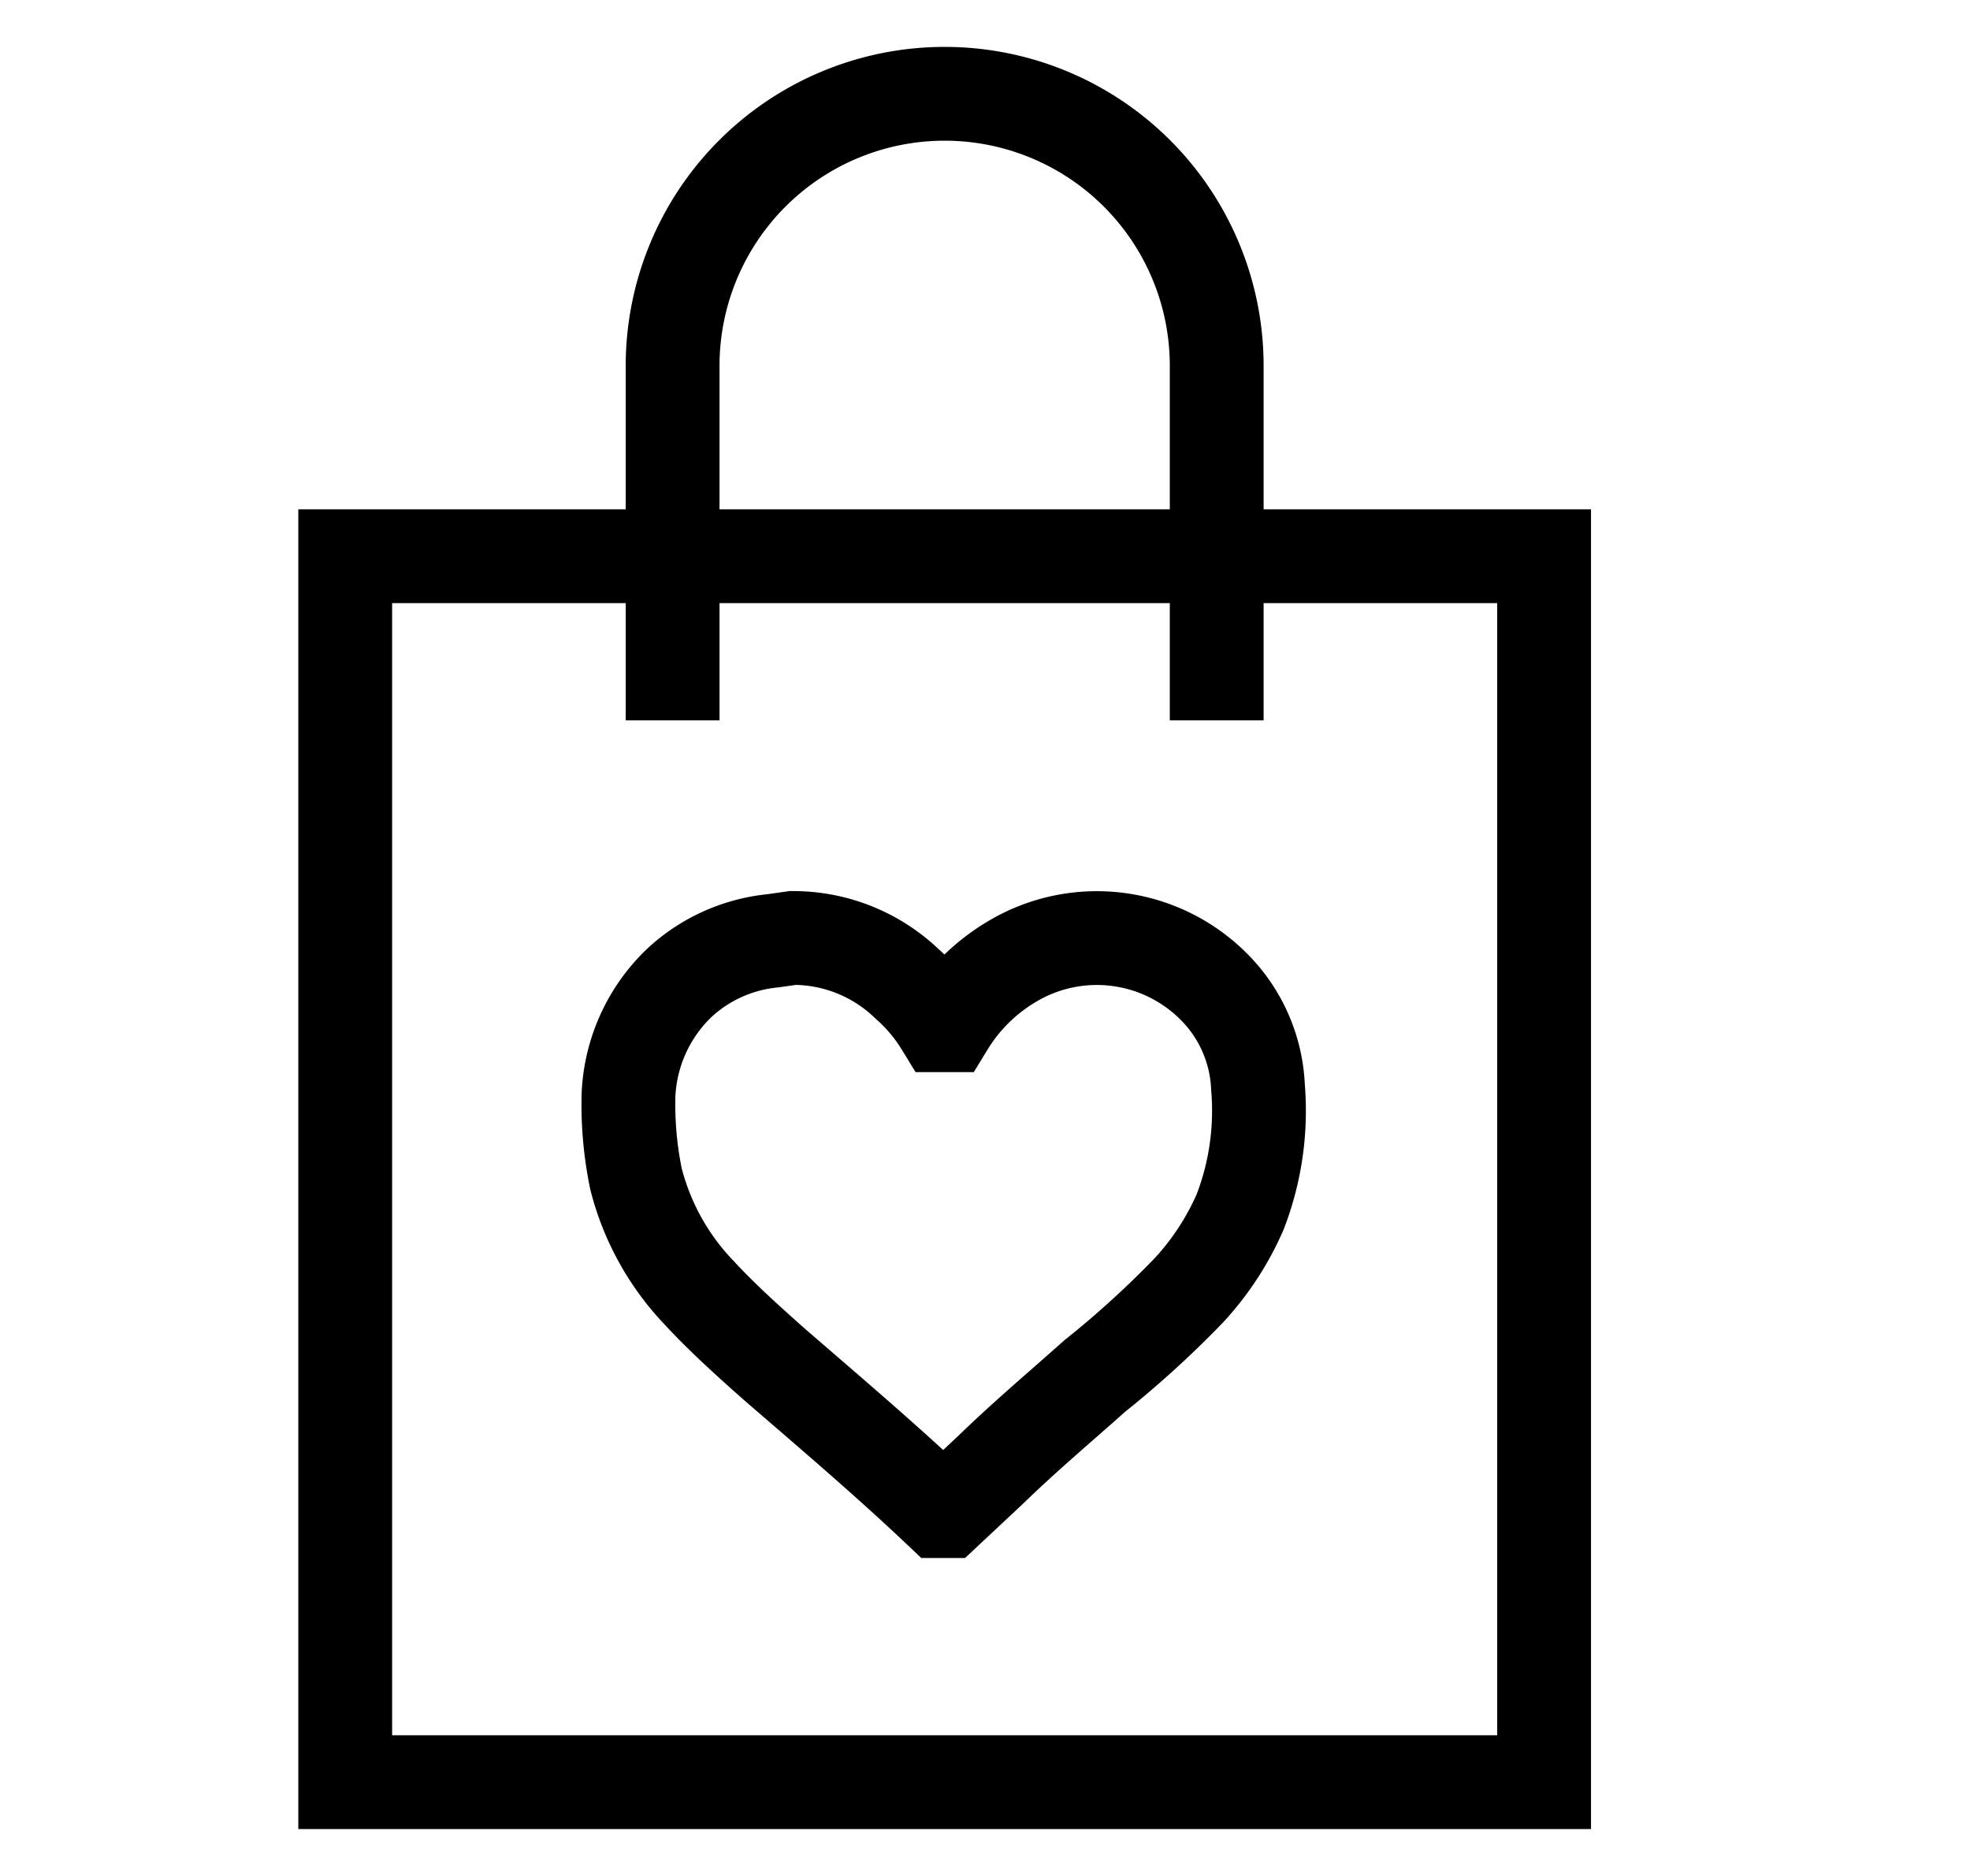
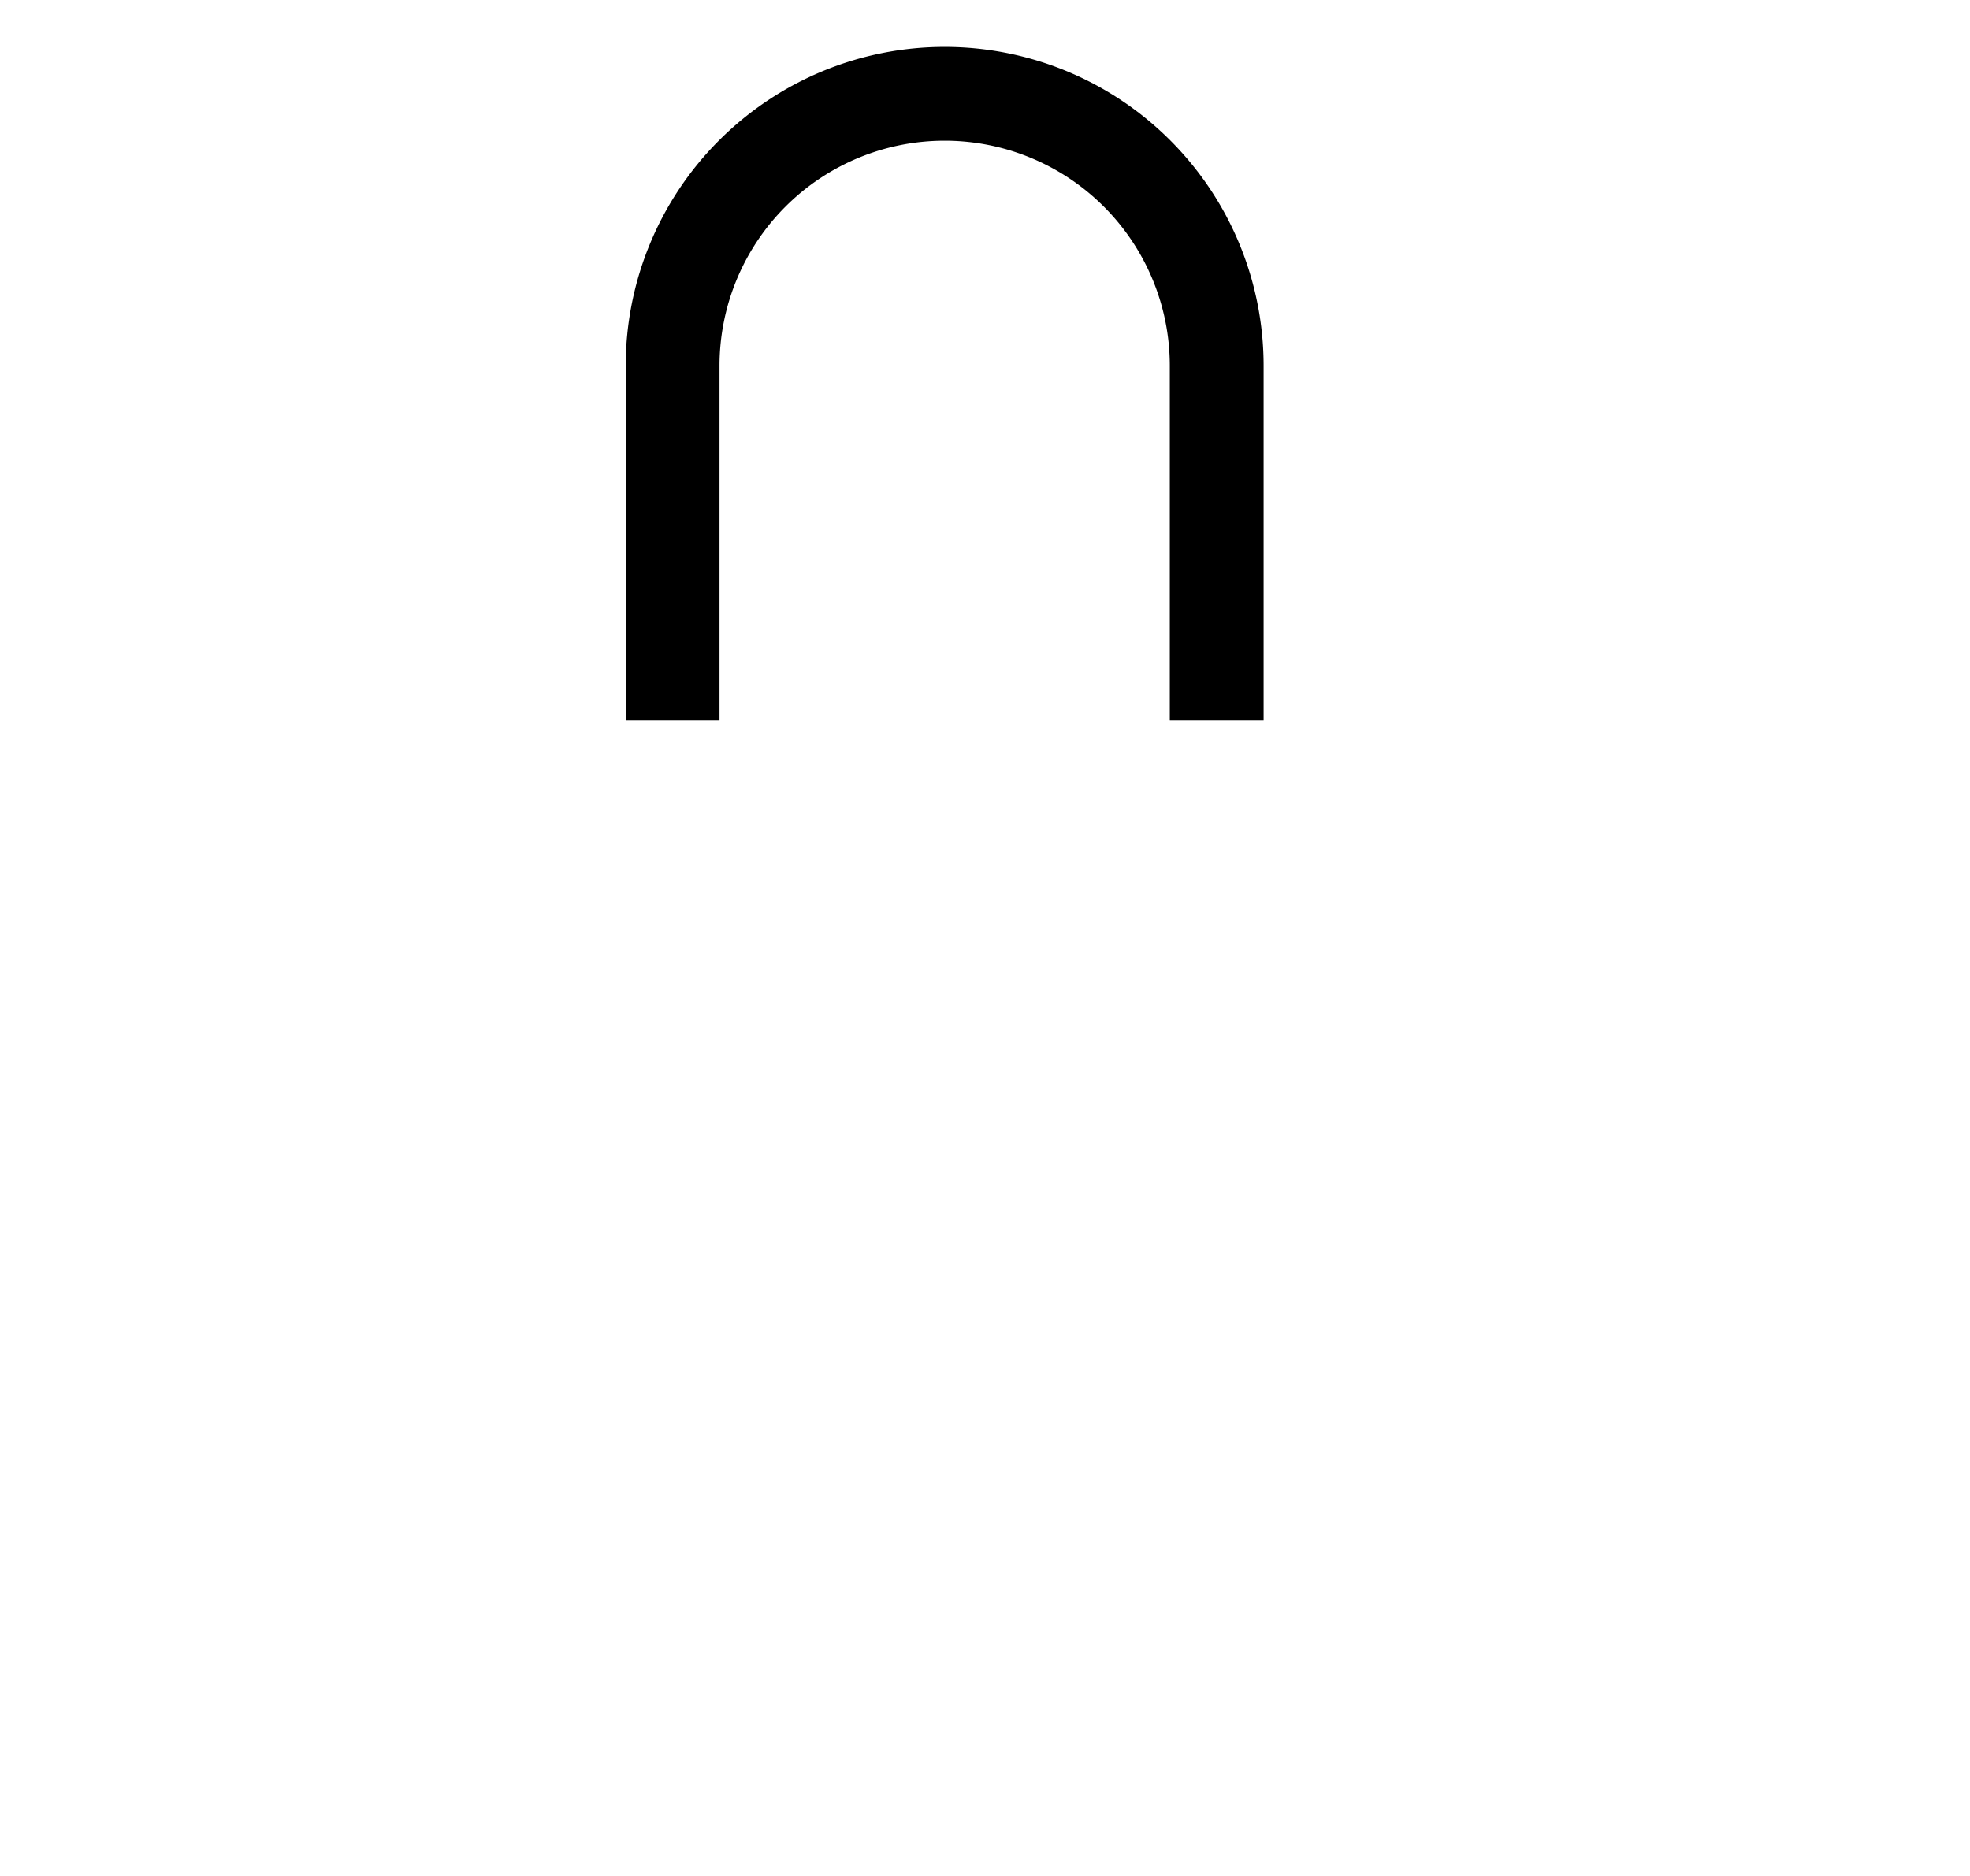
<svg xmlns="http://www.w3.org/2000/svg" id="Layer_1" data-name="Layer 1" width="21" height="20" viewBox="0 0 21 20">
  <defs>
    <style>
      .cls-1 {
        fill: none;
        stroke: #000;
        stroke-miterlimit: 10;
      }
    </style>
  </defs>
  <title>my wishlist</title>
  <g>
    <g>
-       <polygon class="cls-1" points="13.55 5.93 16.46 5.93 16.46 19 3.68 19 3.68 5.93 6.59 5.93 13.55 5.93" />
      <path class="cls-1" d="M7.17,7.68V3.9a2.9,2.9,0,0,1,5.8,0V7.68" />
    </g>
-     <path class="cls-1" d="M8.45,10a1.75,1.75,0,0,1,1.22.49,1.92,1.92,0,0,1,.37.44s0,0,.06,0a2,2,0,0,1,.69-.68,1.76,1.76,0,0,1,2.16.28,1.61,1.61,0,0,1,.46,1.06,3,3,0,0,1-.19,1.33,3,3,0,0,1-.55.84,10.56,10.56,0,0,1-1,.91c-.37.33-.75.65-1.11,1l-.47.44s0,0-.07,0c-.57-.54-1.17-1.05-1.76-1.56-.27-.24-.55-.49-.8-.76a2.73,2.73,0,0,1-.68-1.22,3.92,3.92,0,0,1-.08-.9,1.76,1.76,0,0,1,.54-1.19,1.71,1.71,0,0,1,1-.45Z" />
  </g>
</svg>